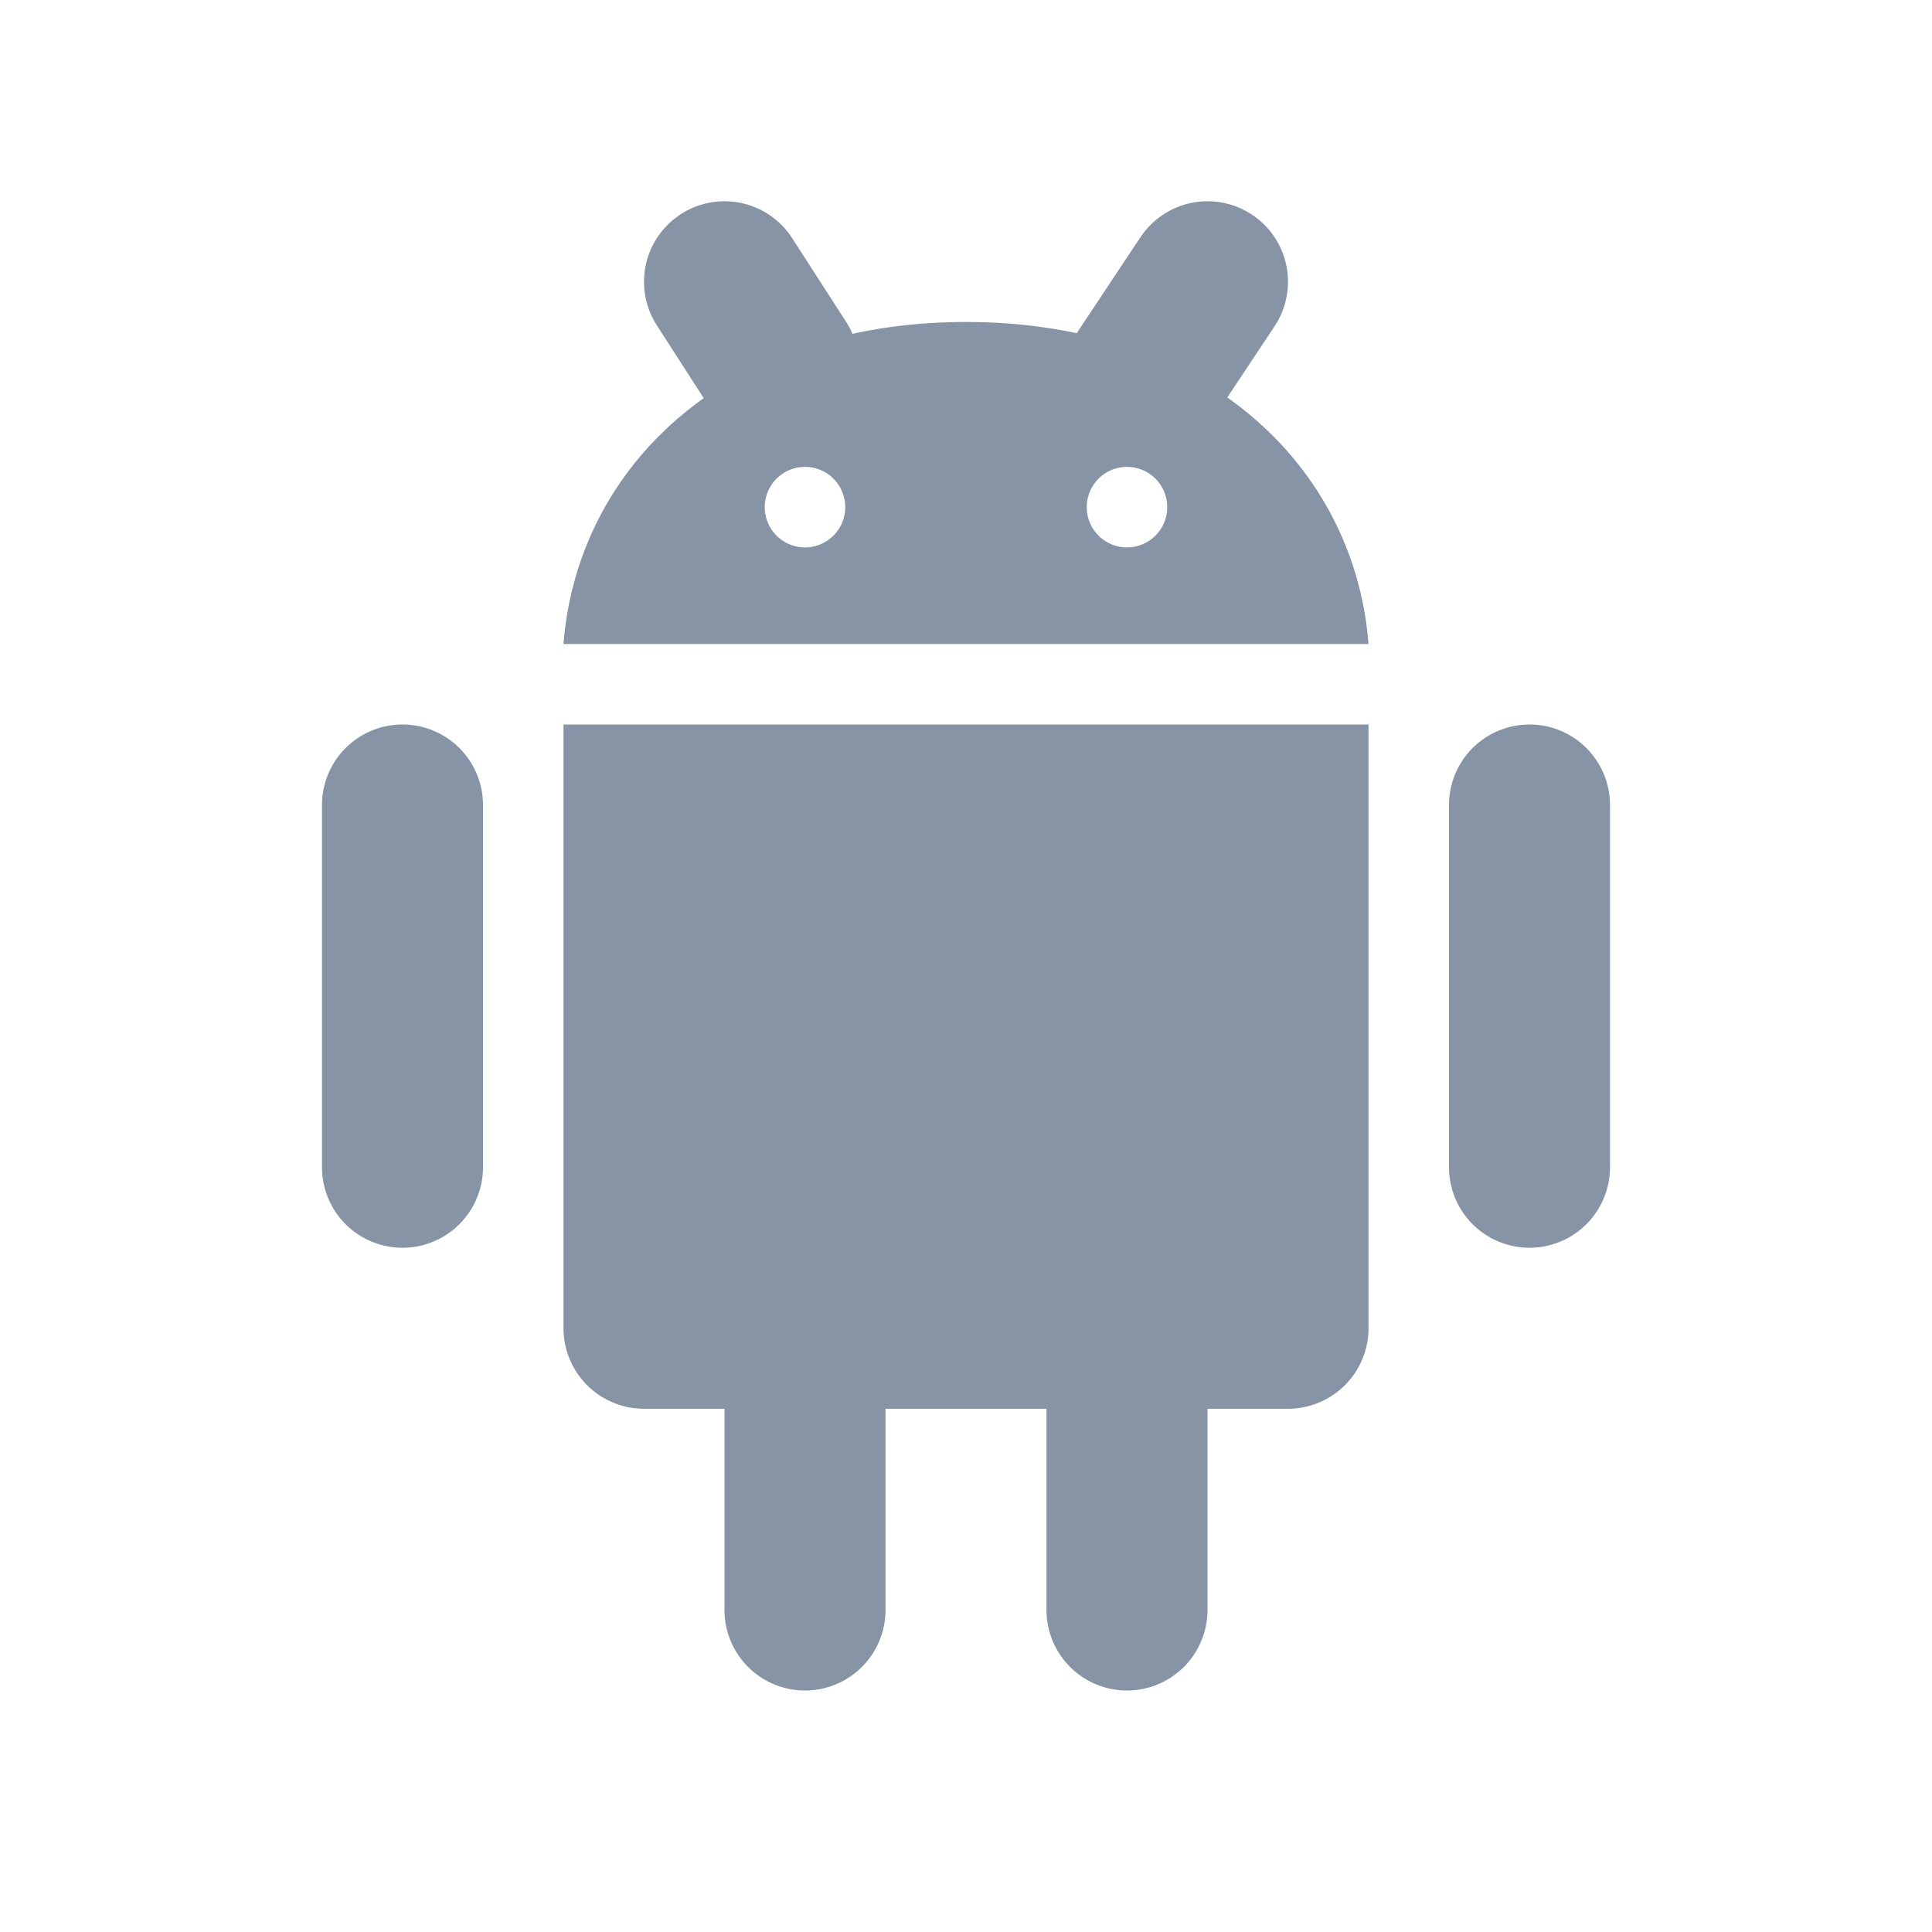
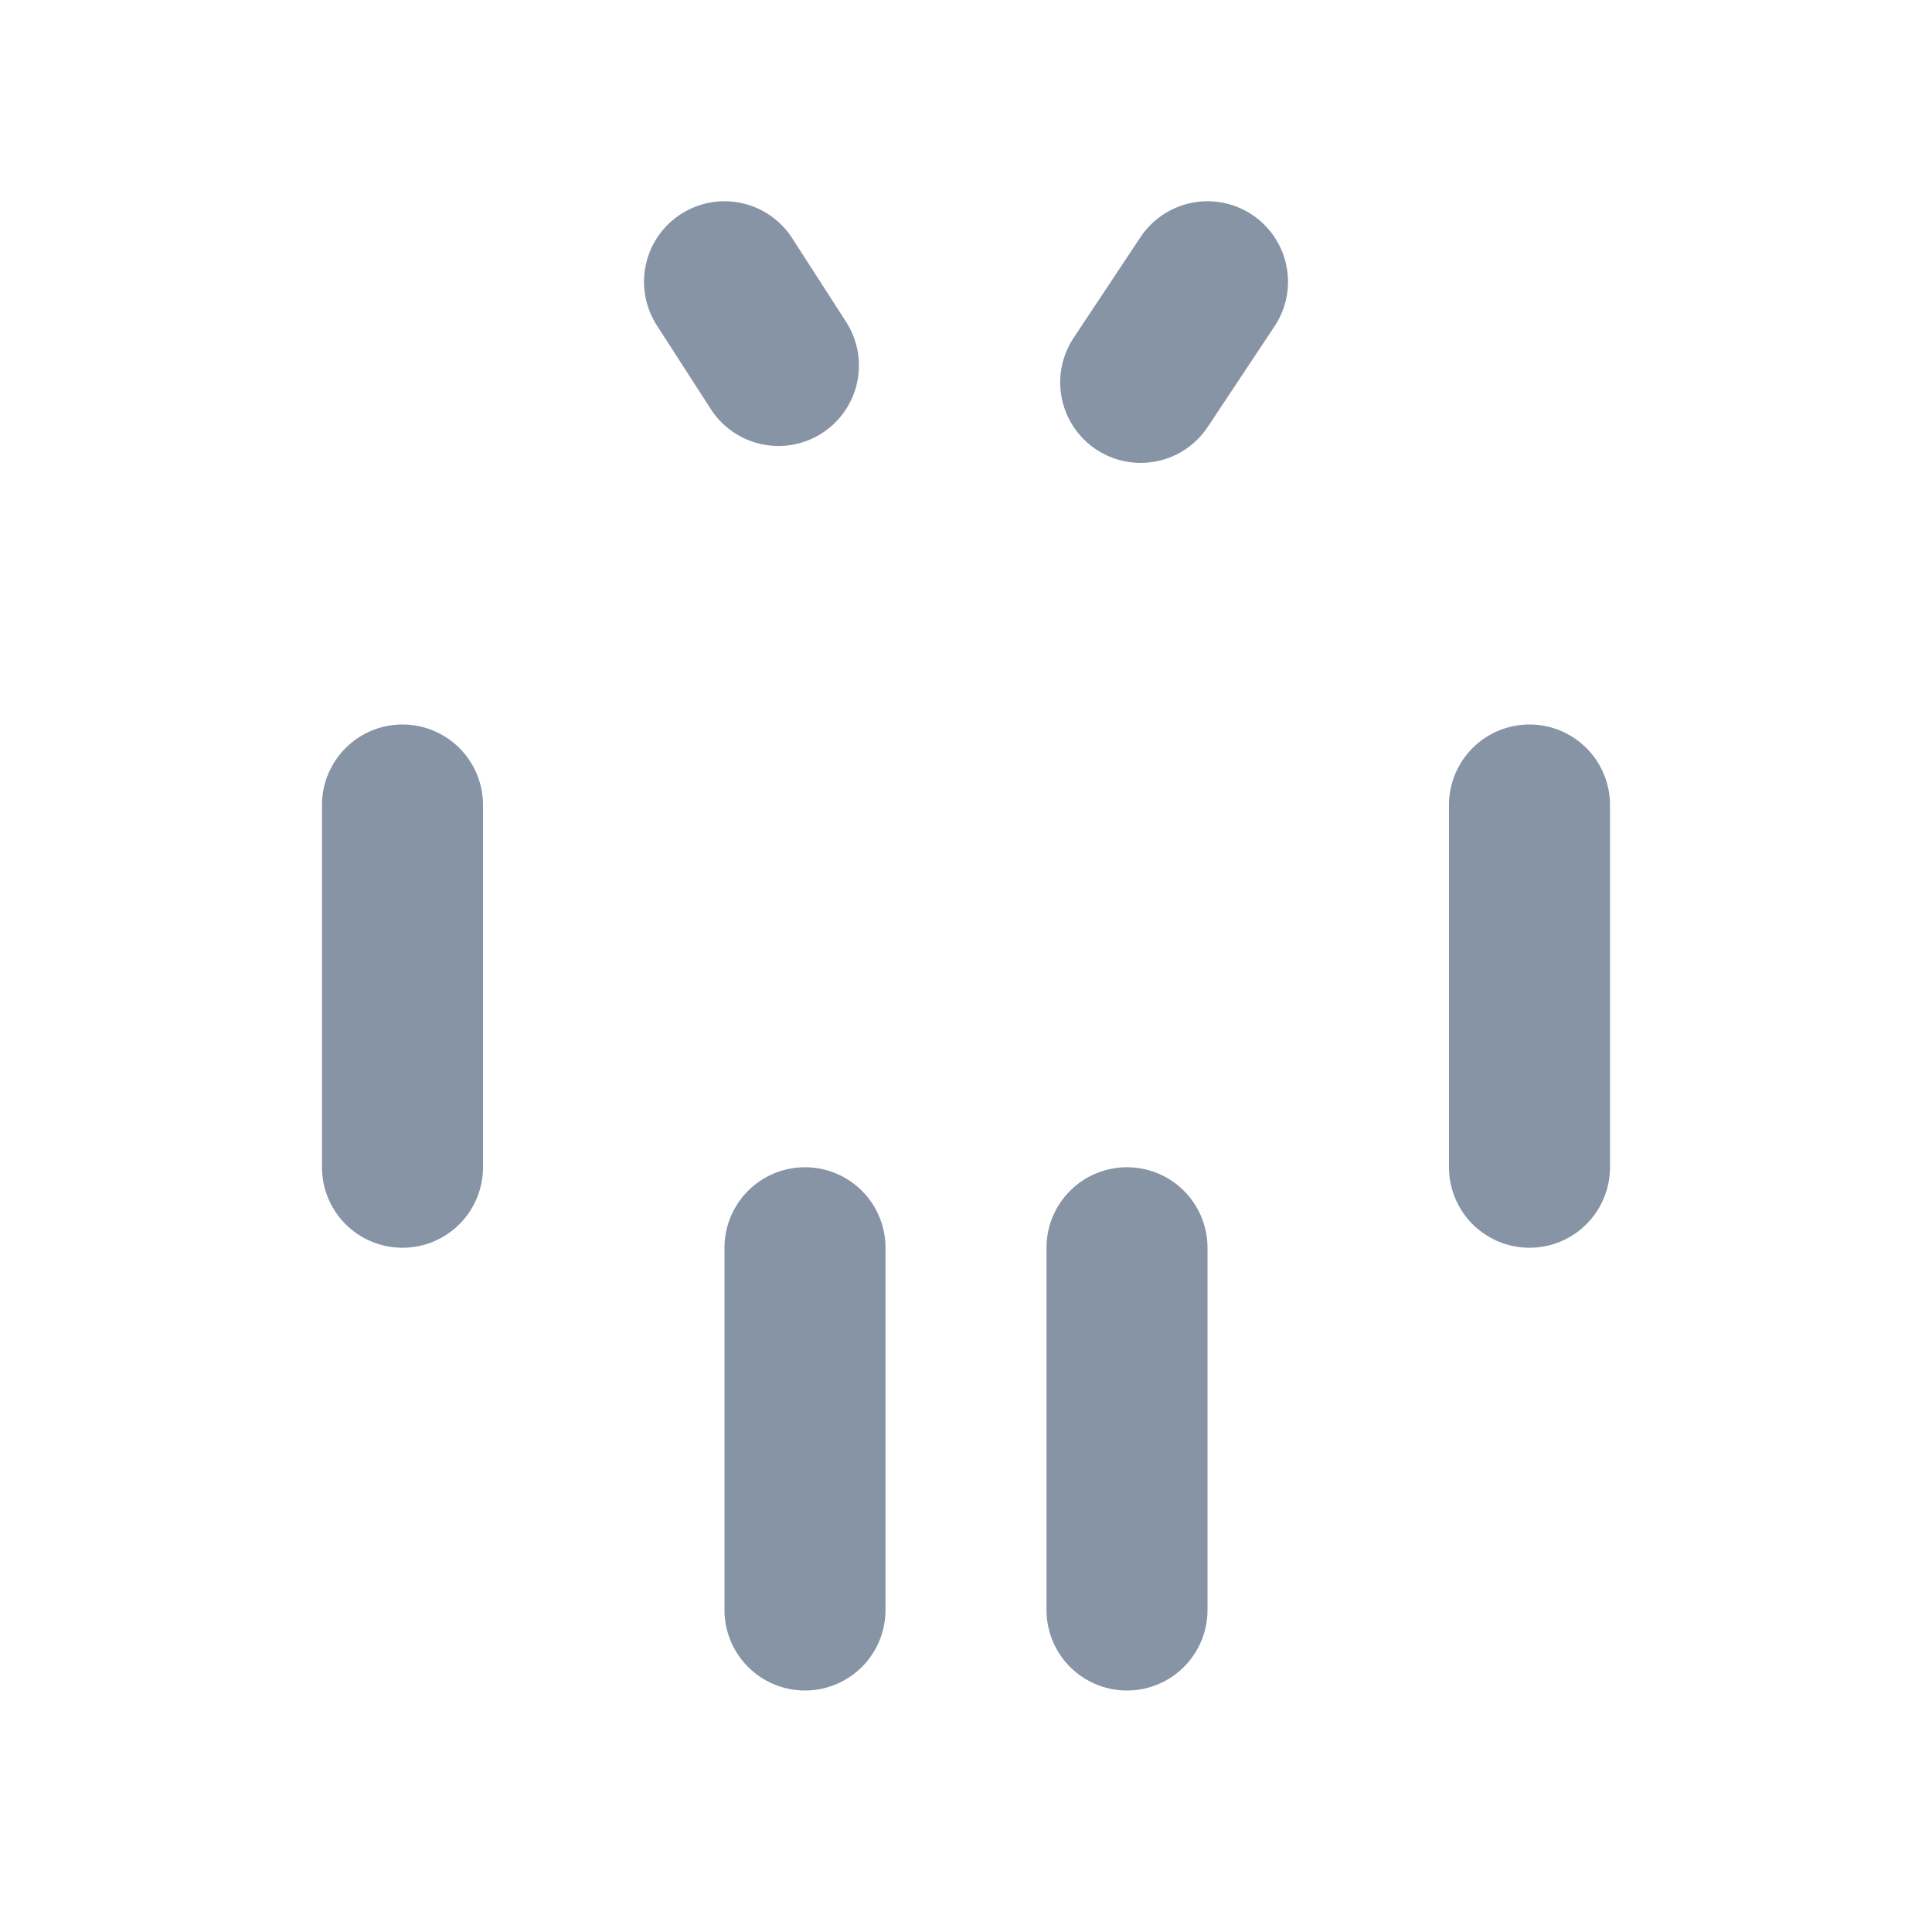
<svg xmlns="http://www.w3.org/2000/svg" width="24" height="24" fill="none">
  <path fill="#8694A6" d="M6 14.5a1 1 0 1 1-2 0V10a1 1 0 0 1 2 0v4.5Zm14 0a1 1 0 0 1-2 0V10a1 1 0 0 1 2 0v4.5ZM11 20a1 1 0 0 1-2 0v-4.5a1 1 0 1 1 2 0V20Zm4 0a1 1 0 0 1-2 0v-4.5a1 1 0 0 1 2 0V20Z" />
-   <path fill="#8694A6" d="M7 9v7.5a1 1 0 0 0 1 1h8a1 1 0 0 0 1-1V9H7Zm5-5C9 4 7.17 5.82 7 8h10c-.17-2.18-2-4-5-4Zm-2 2.8a.5.5 0 1 1 0-1 .5.5 0 0 1 0 1Zm4 0a.5.5 0 1 1 0-1 .5.5 0 0 1 0 1Z" />
  <path stroke="#8694A6" stroke-linecap="round" stroke-width="2" d="m15 3.5-.83 1.25M9 3.5l.67 1.04" />
</svg>